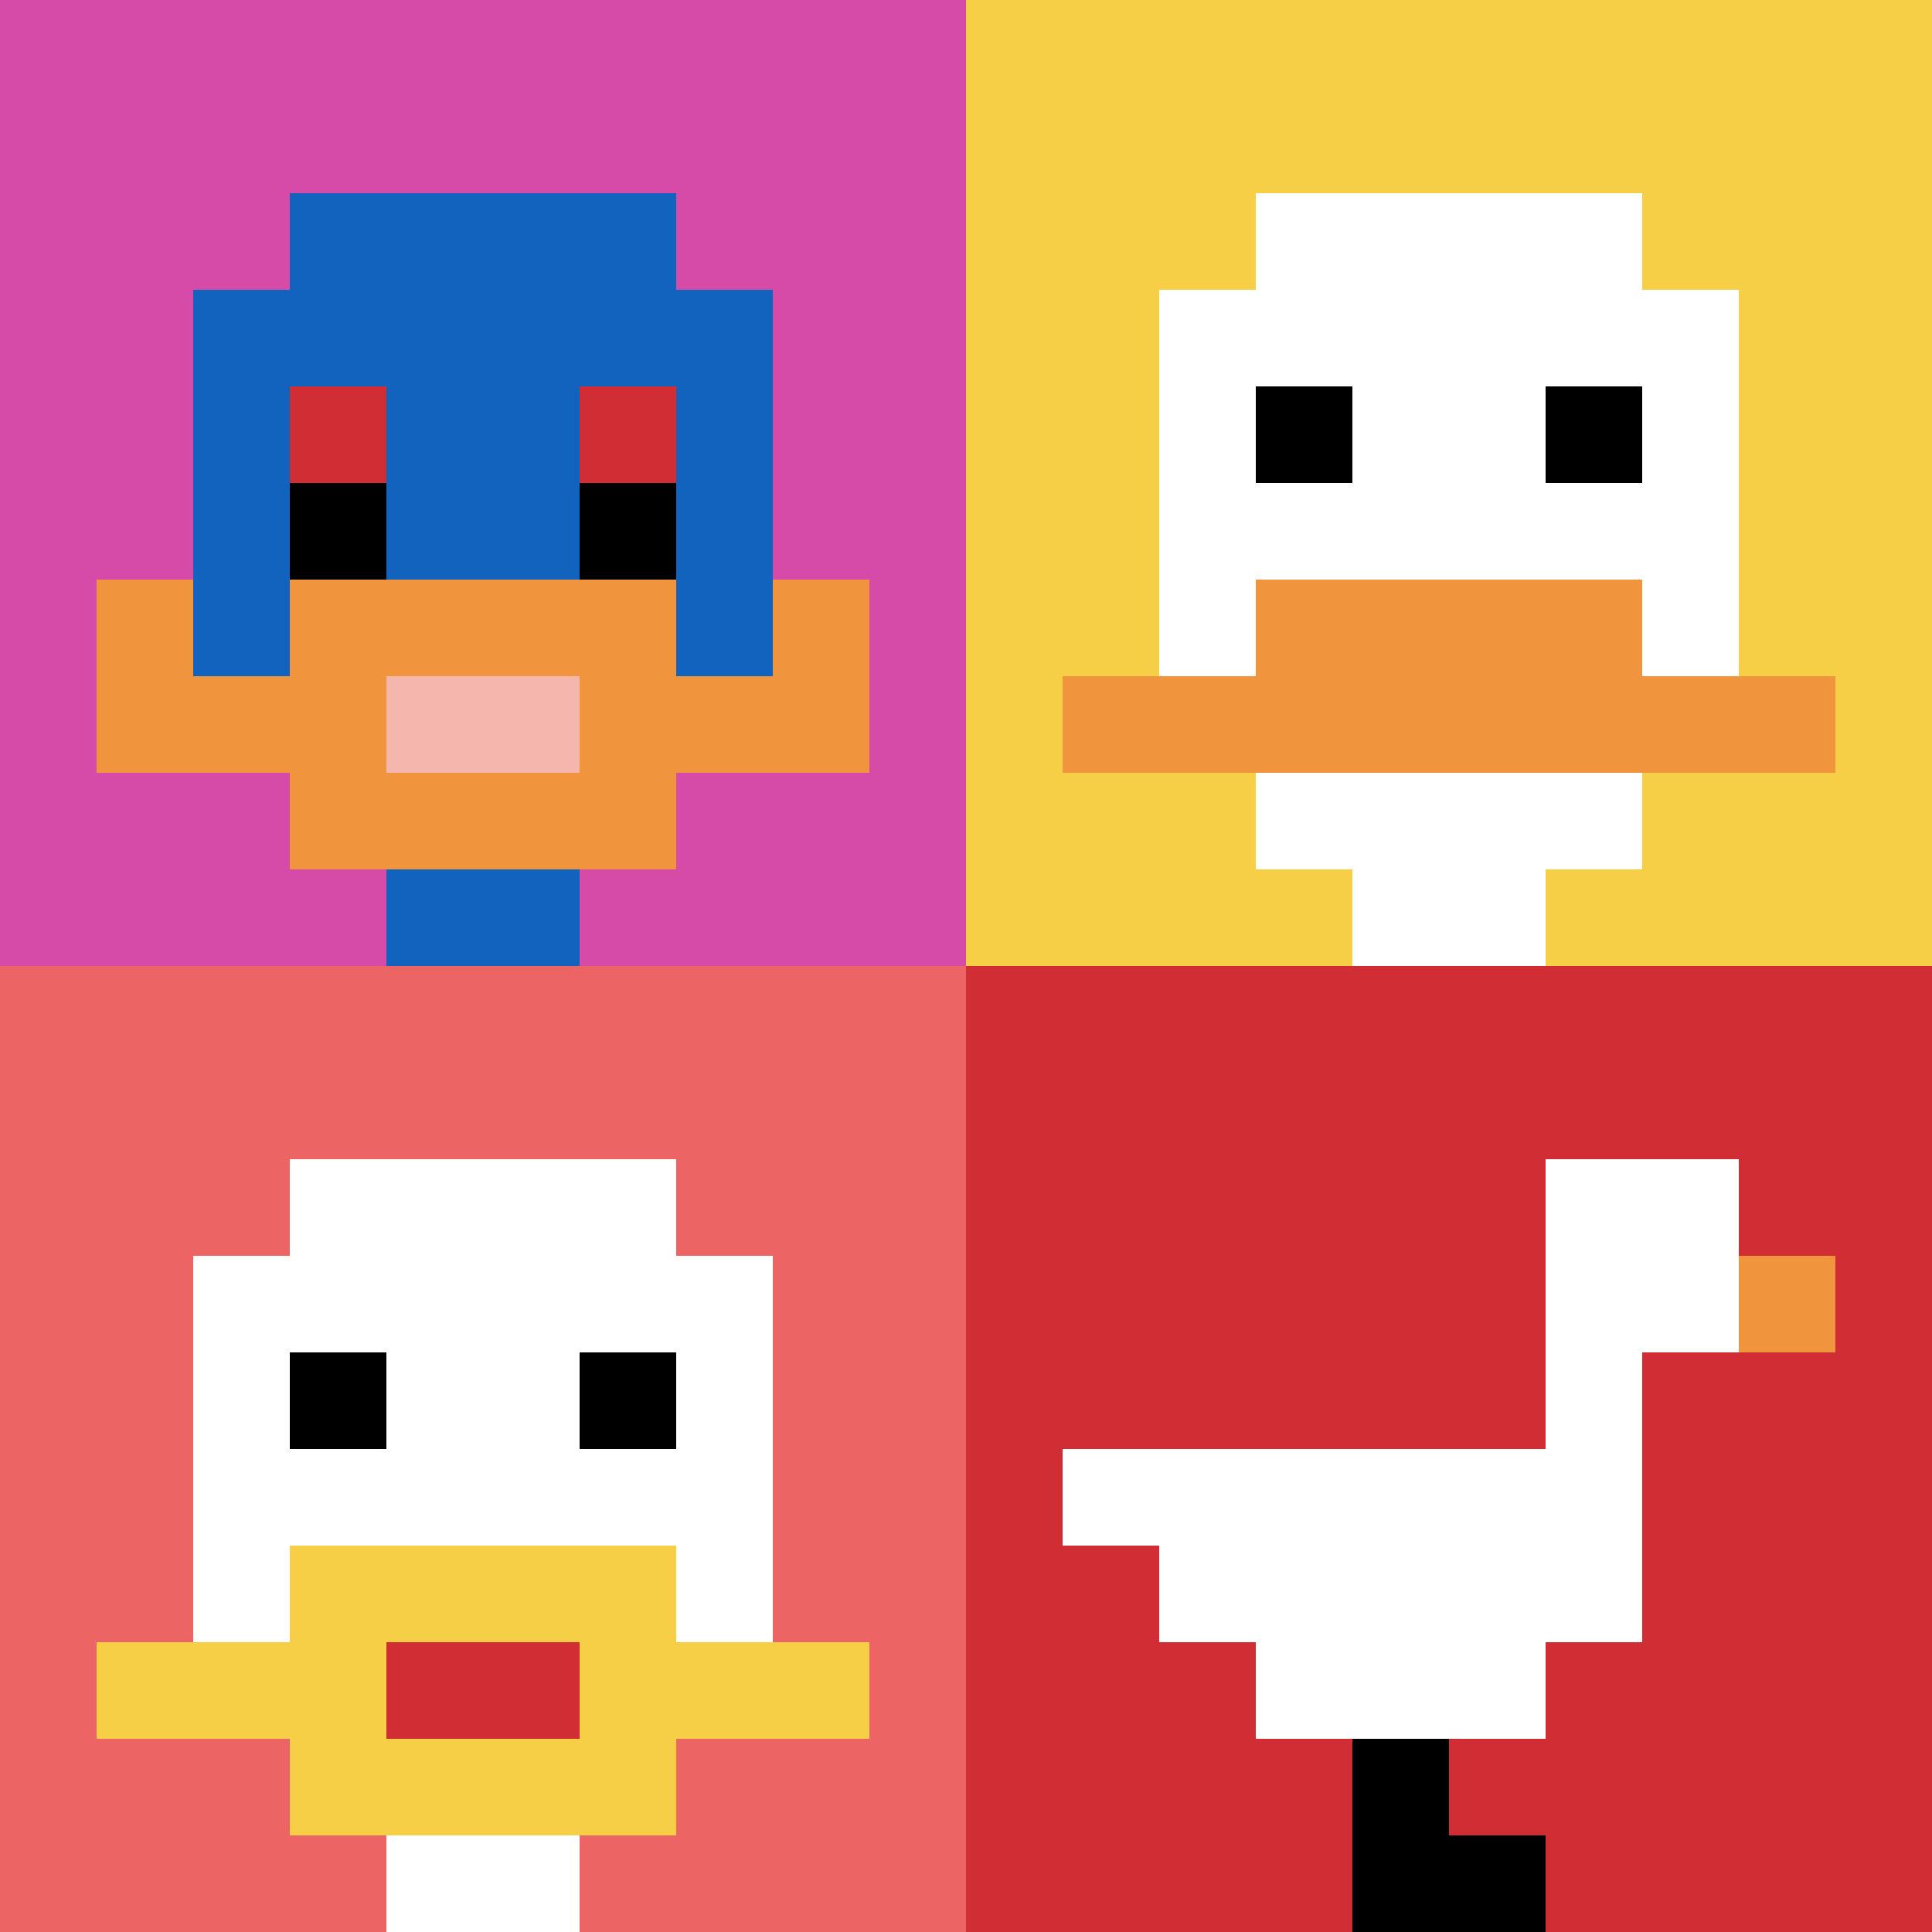
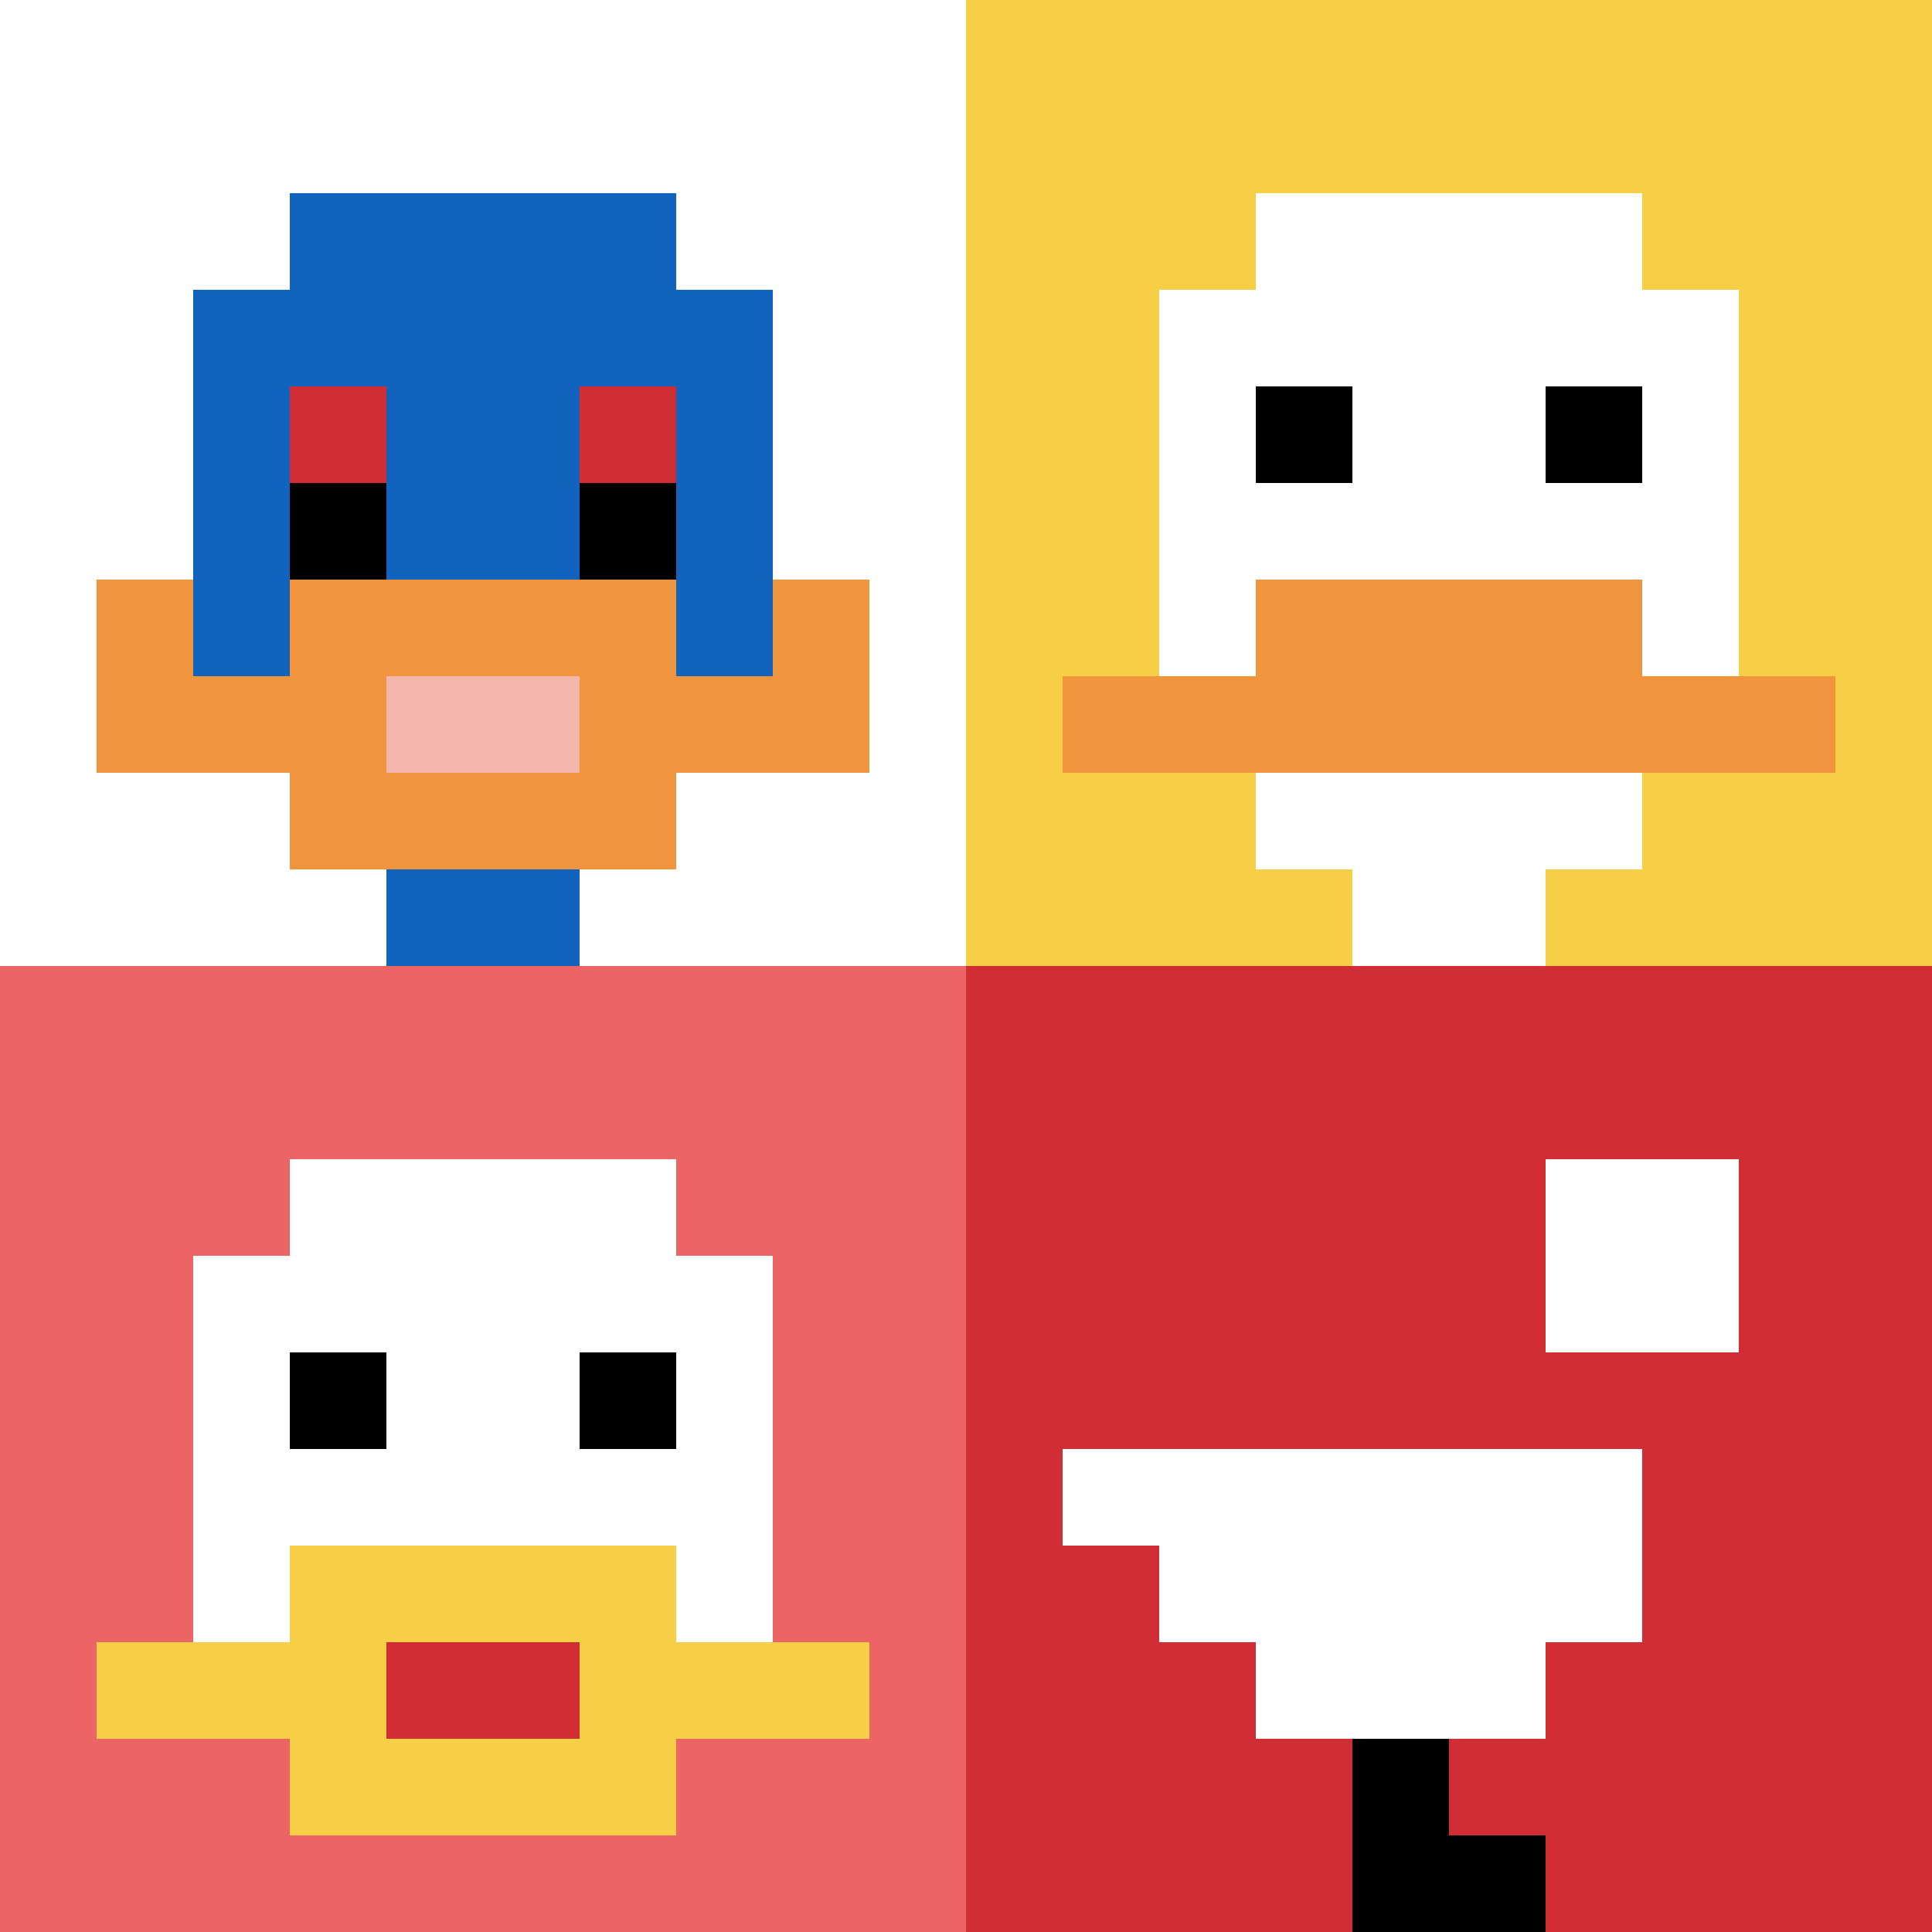
<svg xmlns="http://www.w3.org/2000/svg" version="1.1" width="943" height="943">
  <title>'goose-pfp-608509' by Dmitri Cherniak</title>
  <desc>seed=608509
backgroundColor=#ffffff
padding=20
innerPadding=0
timeout=500
dimension=2
border=false
Save=function(){return n.handleSave()}
frame=1

Rendered at Sun Sep 15 2024 20:42:23 GMT+0800 (中国标准时间)
Generated in &lt;1ms
</desc>
  <defs />
  <rect width="100%" height="100%" fill="#ffffff" />
  <g>
    <g id="0-0">
-       <rect x="0" y="0" height="471.5" width="471.5" fill="#D74BA8" />
      <g>
        <rect id="0-0-3-2-4-7" x="141.45" y="94.3" width="188.6" height="330.05" fill="#1263BD" />
        <rect id="0-0-2-3-6-5" x="94.3" y="141.45" width="282.9" height="235.75" fill="#1263BD" />
        <rect id="0-0-4-8-2-2" x="188.6" y="377.2" width="94.3" height="94.3" fill="#1263BD" />
        <rect id="0-0-1-7-8-1" x="47.15" y="330.05" width="377.2" height="47.15" fill="#F0943E" />
        <rect id="0-0-3-6-4-3" x="141.45" y="282.9" width="188.6" height="141.45" fill="#F0943E" />
        <rect id="0-0-4-7-2-1" x="188.6" y="330.05" width="94.3" height="47.15" fill="#F4B6AD" />
        <rect id="0-0-1-6-1-2" x="47.15" y="282.9" width="47.15" height="94.3" fill="#F0943E" />
        <rect id="0-0-8-6-1-2" x="377.2" y="282.9" width="47.15" height="94.3" fill="#F0943E" />
        <rect id="0-0-3-4-1-1" x="141.45" y="188.6" width="47.15" height="47.15" fill="#D12D35" />
        <rect id="0-0-6-4-1-1" x="282.9" y="188.6" width="47.15" height="47.15" fill="#D12D35" />
        <rect id="0-0-3-5-1-1" x="141.45" y="235.75" width="47.15" height="47.15" fill="#000000" />
        <rect id="0-0-6-5-1-1" x="282.9" y="235.75" width="47.15" height="47.15" fill="#000000" />
      </g>
      <rect x="0" y="0" stroke="white" stroke-width="0" height="471.5" width="471.5" fill="none" />
    </g>
    <g id="1-0">
      <rect x="471.5" y="0" height="471.5" width="471.5" fill="#F7CF46" />
      <g>
        <rect id="471.5-0-3-2-4-7" x="612.95" y="94.3" width="188.6" height="330.05" fill="#ffffff" />
        <rect id="471.5-0-2-3-6-5" x="565.8" y="141.45" width="282.9" height="235.75" fill="#ffffff" />
        <rect id="471.5-0-4-8-2-2" x="660.1" y="377.2" width="94.3" height="94.3" fill="#ffffff" />
        <rect id="471.5-0-1-7-8-1" x="518.65" y="330.05" width="377.2" height="47.15" fill="#F0943E" />
        <rect id="471.5-0-3-6-4-2" x="612.95" y="282.9" width="188.6" height="94.3" fill="#F0943E" />
        <rect id="471.5-0-3-4-1-1" x="612.95" y="188.6" width="47.15" height="47.15" fill="#000000" />
        <rect id="471.5-0-6-4-1-1" x="754.4" y="188.6" width="47.15" height="47.15" fill="#000000" />
      </g>
      <rect x="471.5" y="0" stroke="white" stroke-width="0" height="471.5" width="471.5" fill="none" />
    </g>
    <g id="0-1">
      <rect x="0" y="471.5" height="471.5" width="471.5" fill="#EC6463" />
      <g>
        <rect id="0-471.5-3-2-4-7" x="141.45" y="565.8" width="188.6" height="330.05" fill="#ffffff" />
        <rect id="0-471.5-2-3-6-5" x="94.3" y="612.95" width="282.9" height="235.75" fill="#ffffff" />
-         <rect id="0-471.5-4-8-2-2" x="188.6" y="848.7" width="94.3" height="94.3" fill="#ffffff" />
        <rect id="0-471.5-1-7-8-1" x="47.15" y="801.55" width="377.2" height="47.15" fill="#F7CF46" />
        <rect id="0-471.5-3-6-4-3" x="141.45" y="754.4" width="188.6" height="141.45" fill="#F7CF46" />
        <rect id="0-471.5-4-7-2-1" x="188.6" y="801.55" width="94.3" height="47.15" fill="#D12D35" />
        <rect id="0-471.5-3-4-1-1" x="141.45" y="660.1" width="47.15" height="47.15" fill="#000000" />
        <rect id="0-471.5-6-4-1-1" x="282.9" y="660.1" width="47.15" height="47.15" fill="#000000" />
      </g>
      <rect x="0" y="471.5" stroke="white" stroke-width="0" height="471.5" width="471.5" fill="none" />
    </g>
    <g id="1-1">
      <rect x="471.5" y="471.5" height="471.5" width="471.5" fill="#D12D35" />
      <g>
        <rect id="471.5-471.5-6-2-2-2" x="754.4" y="565.8" width="94.3" height="94.3" fill="#ffffff" />
-         <rect id="471.5-471.5-6-2-1-4" x="754.4" y="565.8" width="47.15" height="188.6" fill="#ffffff" />
        <rect id="471.5-471.5-1-5-5-1" x="518.65" y="707.25" width="235.75" height="47.15" fill="#ffffff" />
        <rect id="471.5-471.5-2-5-5-2" x="565.8" y="707.25" width="235.75" height="94.3" fill="#ffffff" />
        <rect id="471.5-471.5-3-5-3-3" x="612.95" y="707.25" width="141.45" height="141.45" fill="#ffffff" />
-         <rect id="471.5-471.5-8-3-1-1" x="848.7" y="612.95" width="47.15" height="47.15" fill="#F0943E" />
        <rect id="471.5-471.5-4-8-1-2" x="660.1" y="848.7" width="47.15" height="94.3" fill="#000000" />
        <rect id="471.5-471.5-4-9-2-1" x="660.1" y="895.85" width="94.3" height="47.15" fill="#000000" />
      </g>
      <rect x="471.5" y="471.5" stroke="white" stroke-width="0" height="471.5" width="471.5" fill="none" />
    </g>
  </g>
</svg>